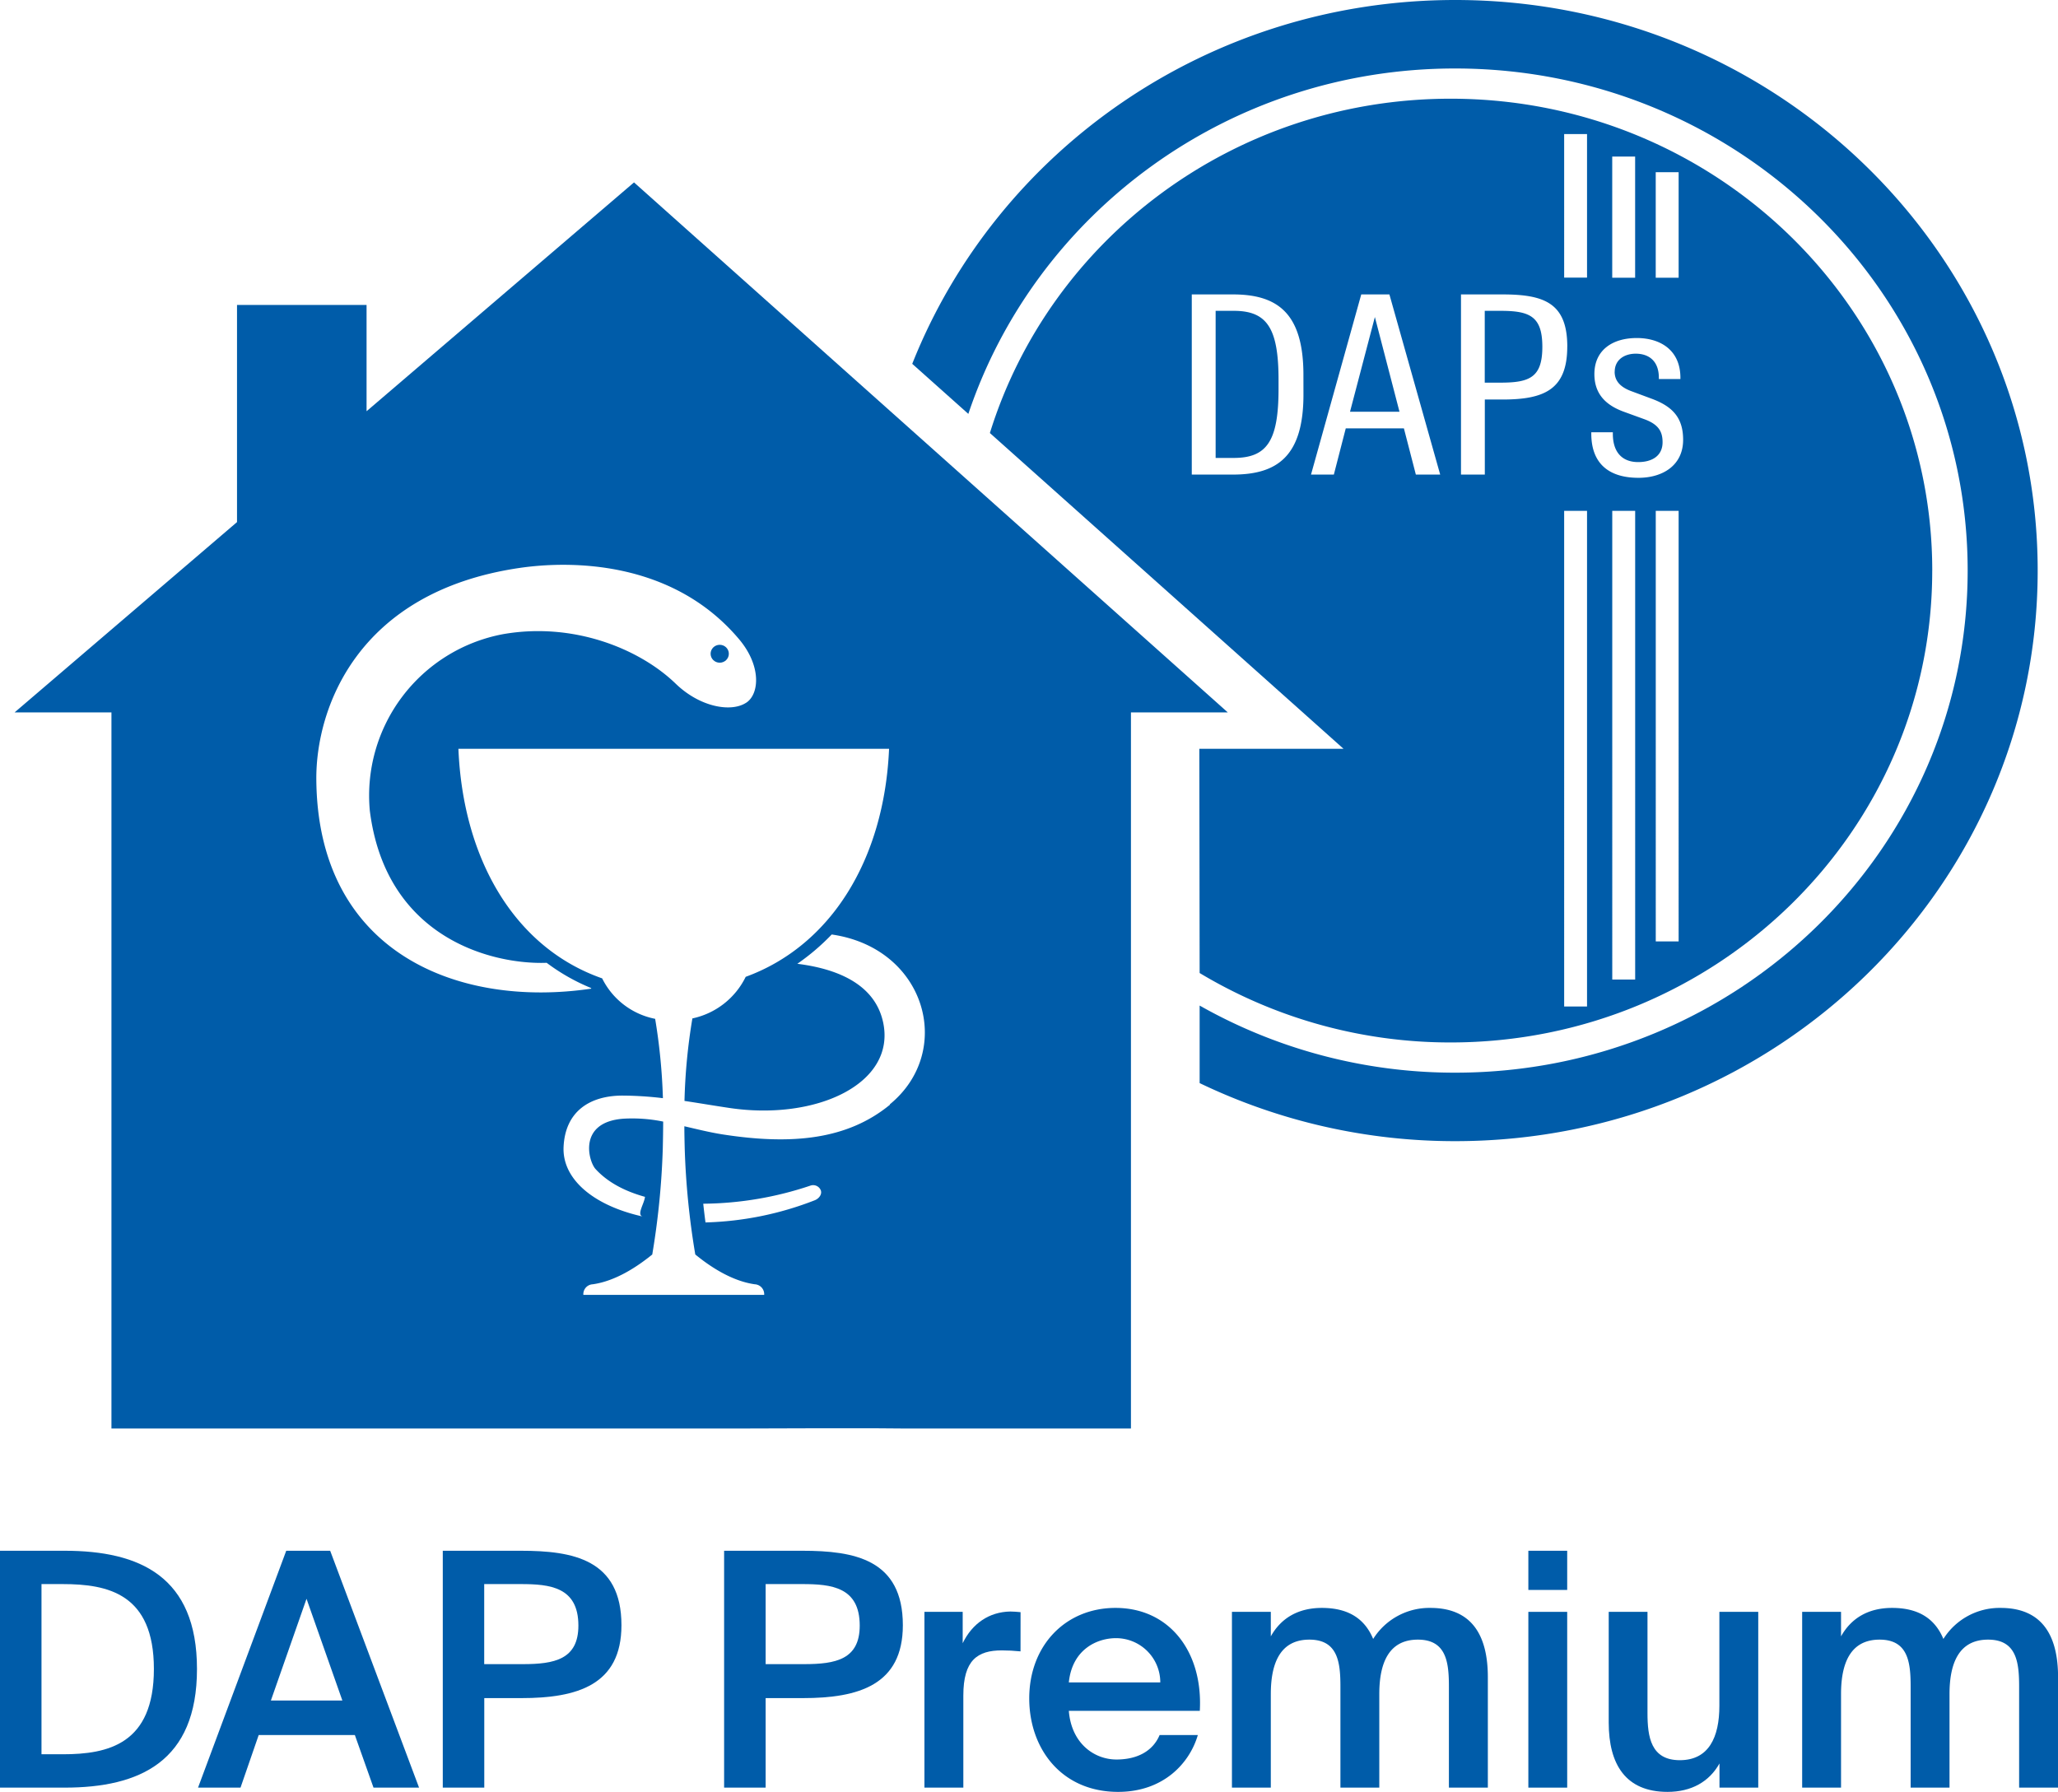
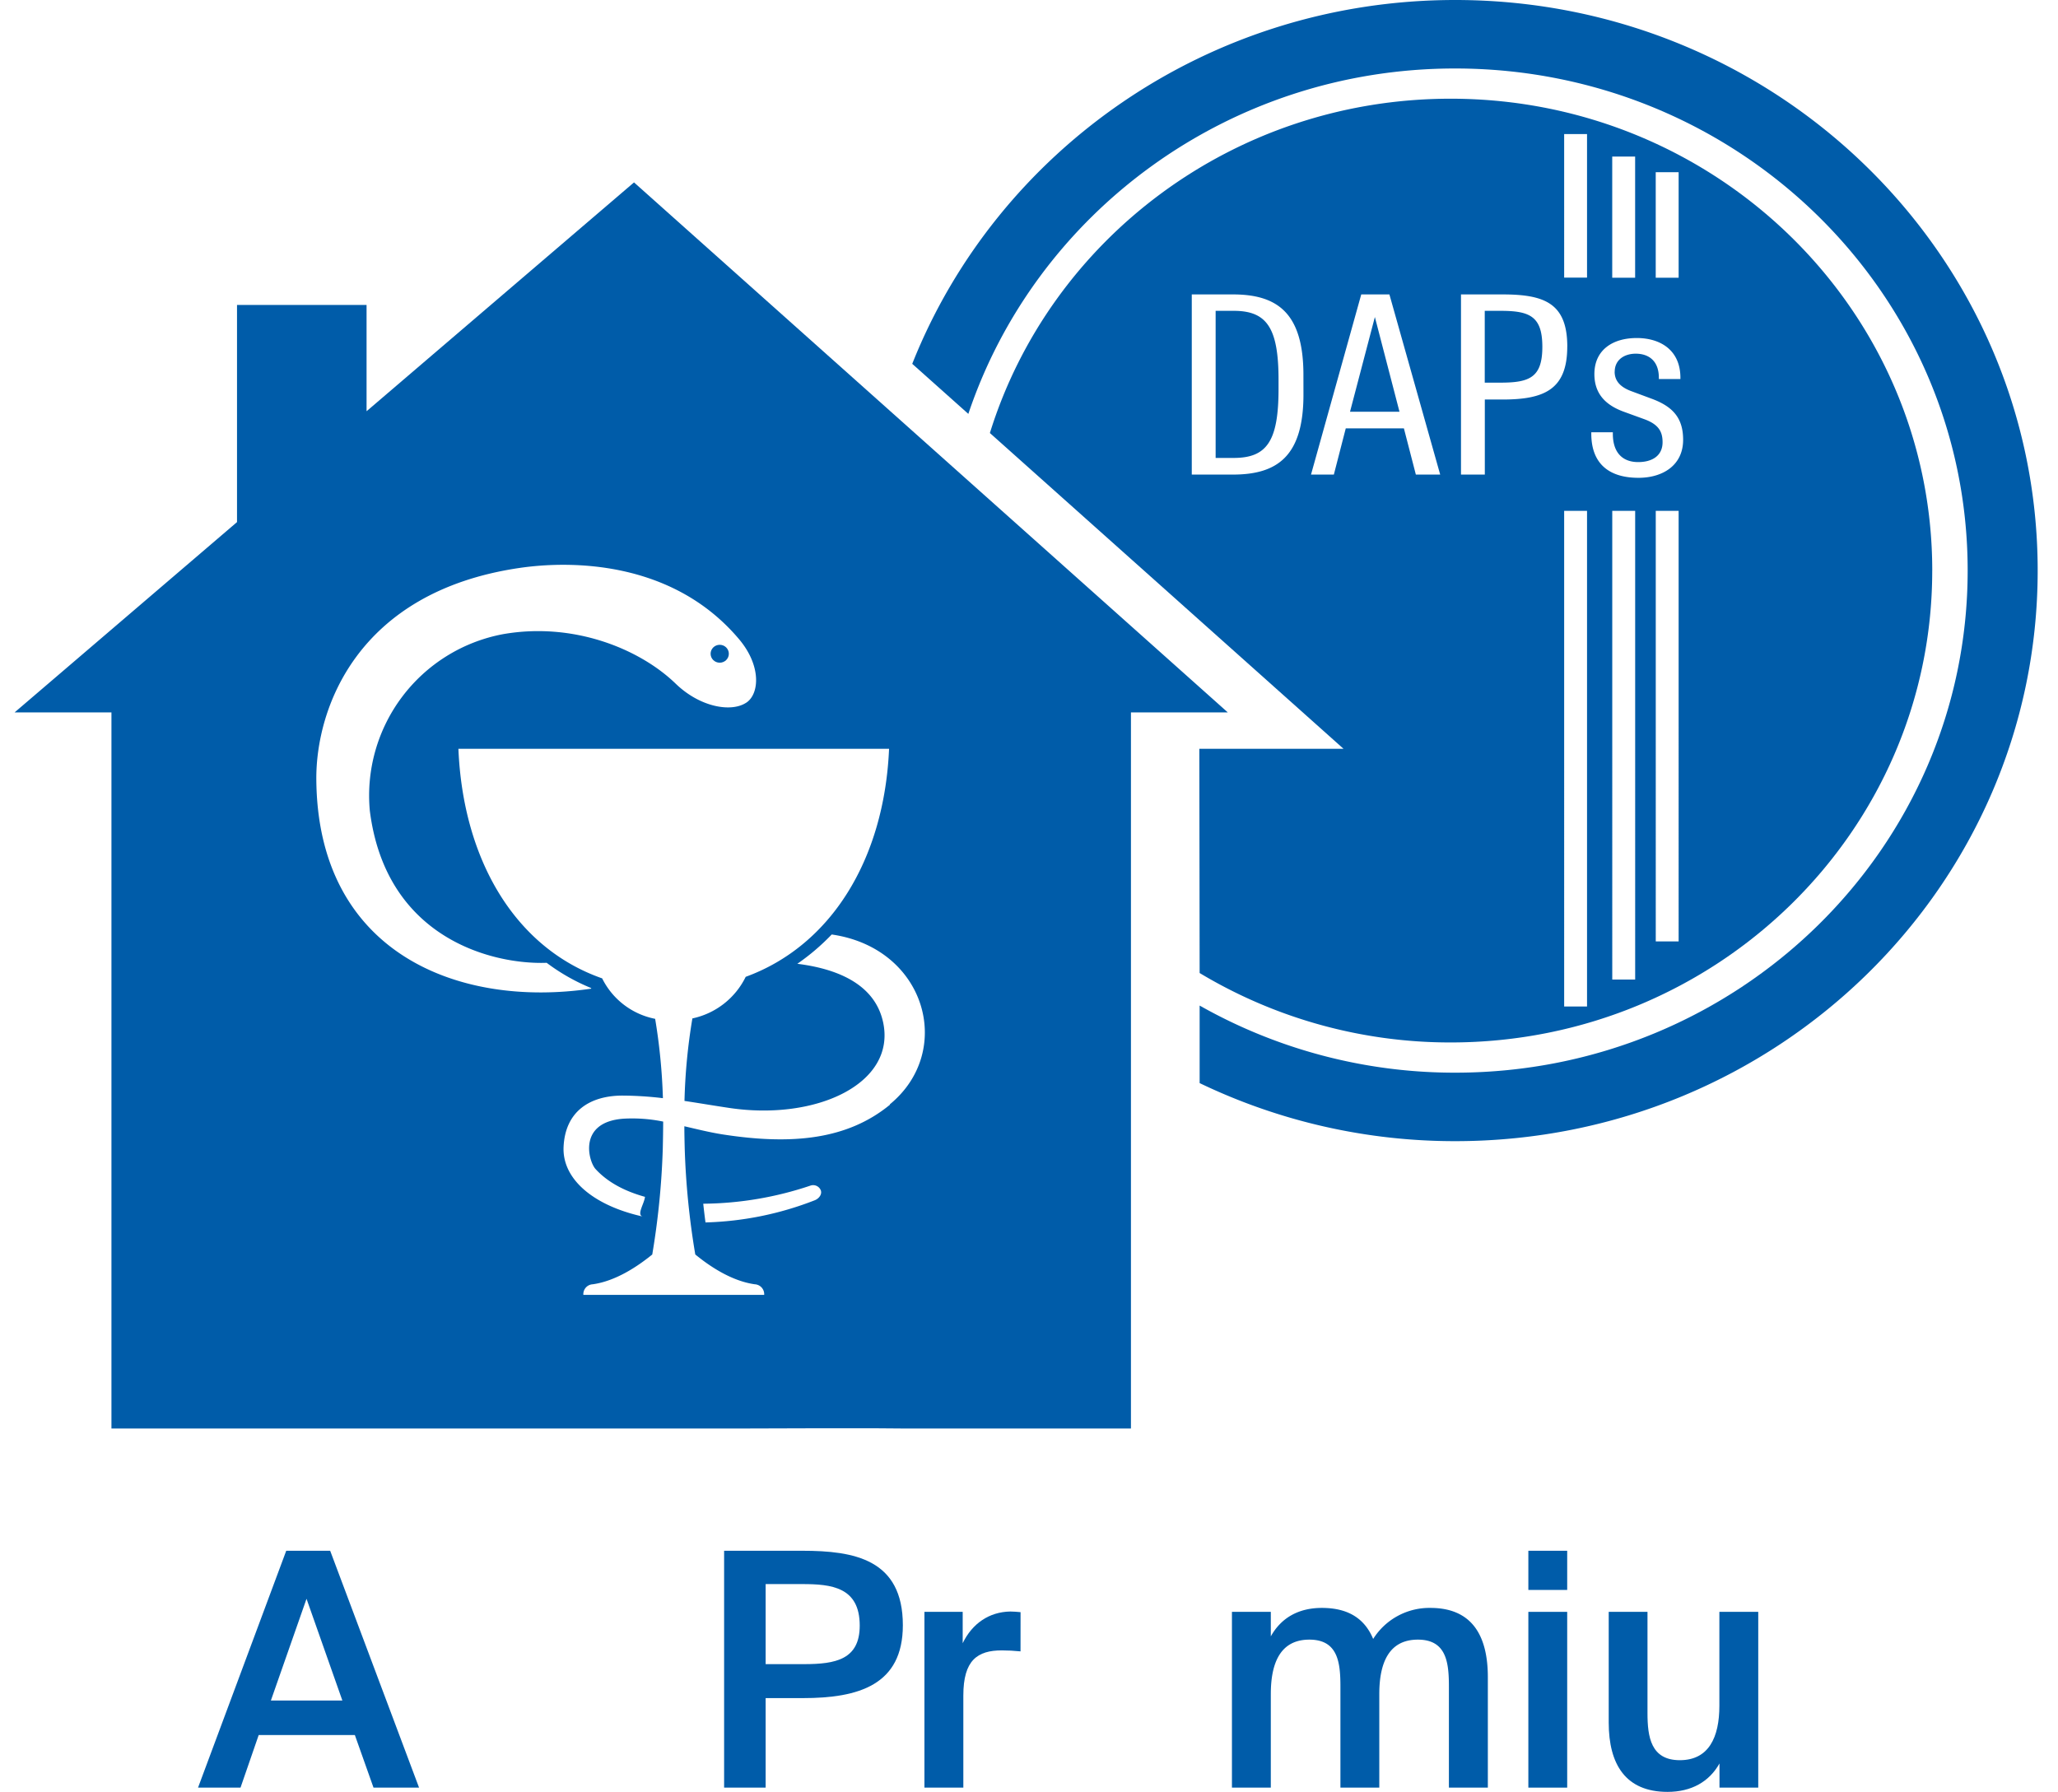
<svg xmlns="http://www.w3.org/2000/svg" id="Ebene_1" data-name="Ebene 1" viewBox="0 0 604.6 526.45">
  <defs>
    <style>.cls-1{fill:#005ca9;}.cls-2{fill:none;stroke:#005ca9;}</style>
  </defs>
  <title>DAP_Premium</title>
-   <path class="cls-1" d="M19,455.61c22.07,0,38.87,7.58,38.87,34.74S41.08,525.2,19,525.2H0V455.61Zm-.58,9.79H12.19v50h6.24c13.34,0,26.78-3,26.78-25.06S31.77,465.4,18.43,465.4Z" />
  <path class="cls-1" d="M84.09,455.61H97l26.11,69.59H109.73l-5.48-15.45H76L70.66,525.2H58.18Zm-4.51,44h21L90.05,469.72Z" />
-   <path class="cls-1" d="M153,455.61c15.27,0,29.57,2.49,29.57,21.88,0,17.57-13,21.41-29.38,21.41H142.27v26.3H130.08V455.61Zm-10.75,9.79v23.52H153.6c9.21,0,16.32-1.35,16.32-11.33,0-11.33-8.35-12.19-16.9-12.19Z" />
  <path class="cls-1" d="M235.68,455.61c15.26,0,29.56,2.49,29.56,21.88,0,17.57-13,21.41-29.37,21.41H224.93v26.3h-12.2V455.61Zm-10.75,9.79v23.52h11.32c9.22,0,16.32-1.35,16.32-11.33,0-11.33-8.35-12.19-16.89-12.19Z" />
  <path class="cls-1" d="M299.81,485.17c-1.92-.19-3.75-.29-5.48-.29-7.19,0-11.32,2.88-11.32,13.25V525.2H271.58V473.56h11.24v9.21c2.78-5.76,7.77-9.21,14-9.31.86,0,2.11.1,3,.19Z" />
-   <path class="cls-1" d="M314,502.64c.76,9.6,7.48,14.3,14,14.3,6,0,10.66-2.39,12.67-7.19h11.23c-2.4,8.25-10.08,16.7-23.42,16.7-16.61,0-26.11-12.67-26.11-27.46,0-15.55,10.66-26.59,25.34-26.59,15.84,0,25.73,12.87,24.77,30.24Zm0-8.35h26.87a13,13,0,0,0-13.15-13C322.37,481.33,315,484.5,314,494.29Z" />
  <path class="cls-1" d="M373.34,525.2H361.92V473.56h11.42v7.2c3-5.38,8.06-8.36,15-8.36,8,0,12.67,3.36,15.07,9.12a19.51,19.51,0,0,1,16.8-9.12c12.19,0,16.89,8.07,16.89,20.36V525.2H425.66V495.54c0-7-.67-13.82-9.12-13.82s-11.33,6.72-11.33,16V525.2H393.79V495.54c0-7-.67-13.82-9.12-13.82s-11.33,6.72-11.33,16Z" />
  <path class="cls-1" d="M460.41,455.61v11.51H449V455.61Zm0,17.95V525.2H449V473.56Z" />
  <path class="cls-1" d="M505.15,518.1c-3,5.37-8.26,8.35-15.27,8.35-12.28,0-17.27-8.06-17.27-20.35V473.56H484v29.75c0,7,1,13.83,9.5,13.83s11.62-6.72,11.62-16V473.56h11.42V525.2H505.15Z" />
-   <path class="cls-1" d="M540.86,525.2H529.44V473.56h11.42v7.2c3-5.38,8.06-8.36,15-8.36,8,0,12.67,3.36,15.07,9.12a19.51,19.51,0,0,1,16.8-9.12c12.19,0,16.89,8.07,16.89,20.36V525.2H593.18V495.54c0-7-.67-13.82-9.12-13.82s-11.33,6.72-11.33,16V525.2H561.31V495.54c0-7-.67-13.82-9.12-13.82s-11.33,6.72-11.33,16Z" />
  <path class="cls-1" d="M261.44,324.57c-12.48,10.24-28.71,11.87-49,8.74-3.76-.58-7.56-1.53-11.39-2.42,0,2.07.05,4.28.11,6.67a229.39,229.39,0,0,0,3.1,31c4.46,3.66,10.8,7.82,17.49,8.76a2.91,2.91,0,0,1,2.75,3.11H171.38a2.9,2.9,0,0,1,2.75-3.11c6.67-.94,13-5.1,17.49-8.75a230,230,0,0,0,3.09-31.05c.07-2.92.11-5.56.12-8a45.13,45.13,0,0,0-11.68-.85c-13.54,1-10.22,12.62-8.18,14.8,3.67,4,8.74,6.55,14.51,8.16-.19,2-2.58,5.36-.62,5.79-14.61-3.23-23.77-11.08-23.29-20.54.52-10.3,7.6-14.94,17.18-15a103.92,103.92,0,0,1,12,.76,172.25,172.25,0,0,0-2.28-23.31,22.11,22.11,0,0,1-15.57-11.89c-25.49-8.9-40.86-34.69-42.23-67.45H261.19c-1.4,32.55-17.1,57.87-42.12,67a22.66,22.66,0,0,1-15.66,12.22,170.67,170.67,0,0,0-2.32,24.24c4.4.66,8.78,1.41,13.22,2.07,25.58,3.79,48.84-7.16,45.17-25-2.2-10.68-12.28-15.74-25.24-17.36a65.7,65.7,0,0,0,10.1-8.61c27.76,4,36.1,34.29,17.1,49.88m-42.19-118c-4.36,2.92-13.56,1.4-20.76-5.58-10.59-10.23-30.05-18.2-50.84-14.51a48.25,48.25,0,0,0-39,51.88c4.75,37.6,36.18,45.22,51.95,44.65a58.47,58.47,0,0,0,13,7.39l.13.2c-39.33,5.82-80.45-10.67-80.8-61.51-.14-20.52,11.76-55,59.56-62.07,14.66-2.17,44.88-2.49,64.61,20.89,6.62,7.83,6,16.09,2.17,18.66m20.08,146.21a94.94,94.94,0,0,1-32.09,6.51q-.35-2.62-.66-5.5a101.12,101.12,0,0,0,31.49-5.32,2.42,2.42,0,0,1,3.05,1.4c.42,1.17-.56,2.43-1.79,2.91M360.71,209.31,186.26,53.59l-78.57,67.23V89.59H69.63v63.8L4.28,209.31H32.74V419.69H217.51l23.44-.07h15.51l9.25.07h66.54V209.31Z" />
  <path class="cls-1" d="M598.63,167.63C598.63,75.05,522,0,427.51,0,354.88,0,292.83,44.34,268,106.89l16.48,14.71c19.75-58.92,76.3-101.48,143-101.48,83.17,0,150.58,66,150.58,147.51S510.68,315.15,427.51,315.15a152.1,152.1,0,0,1-75.08-19.72v22.78a172.94,172.94,0,0,0,75.08,17.06c94.51,0,171.12-75,171.12-167.64" />
  <path class="cls-1" d="M375.61,114.32v-2.78c0-15.41-3.57-20.22-13.19-20.22h-5.29v43.22h5.29c9.62,0,13.19-4.74,13.19-20.22m21,6.64h14.53l-7.23-27.82Zm56.5-19.06c0-9-3.73-10.58-12.3-10.58h-4.62v21.1h4.62c8.57,0,12.3-1.54,12.3-10.52m21.24,7.3c0,2.56,1.49,4.45,4.84,5.7l5.89,2.19c6.19,2.26,9.39,5.54,9.39,12.12,0,7.51-6,11.17-13.12,11.17-8.34,0-13.86-3.87-13.86-13V127h6.33v.43c0,5.55,2.84,8.33,7.46,8.33,3.95,0,7.15-1.75,7.15-5.84,0-3.14-1.19-5.26-5.44-6.79L477.13,121c-5.07-1.83-8.73-5-8.73-11.1,0-7.08,5.37-10.59,12.45-10.59,6.78,0,12.82,3.43,12.82,11.69v.36h-6.33V111c0-5.19-3.21-7.09-6.79-7.09-3.2,0-6.18,1.68-6.18,5.33m18.78-27.64h-6.73v-31h6.73Zm-12.78,0h-6.73V46h6.73ZM466.24,295.7h-6.72V150.08h6.72Zm0-214.14h-6.72V39.38h6.72Zm-5.81,20.27c0,12.7-6.86,15.55-19.08,15.55h-5.14v22.05h-7V86.5h12.15c12.22,0,19.08,2.47,19.08,15.33m13.21,48.25h6.73V287.79h-6.73Zm12.78,0h6.72V276.59h-6.72Zm-63.33-10.65h-7.15l-3.51-13.58H395.36l-3.5,13.58h-6.71L399.91,86.5h8.27Zm-40.17-23.51c0,18.11-7.68,23.51-20.72,23.51H350.12V86.5H362.2c13,0,20.72,5.4,20.72,23.65Zm184.73,51.71C567.65,91.08,504.3,29,426.17,29c-63.8,0-117.72,41.38-135.36,98.22L394.71,220H352.34l.09,65.87a142.88,142.88,0,0,0,73.74,20.4c78.13,0,141.48-62.05,141.48-138.6" />
  <path class="cls-1" d="M211.44,194.2a2.13,2.13,0,1,0-2.18-2.13,2.15,2.15,0,0,0,2.18,2.13" />
  <ellipse class="cls-2" cx="211.44" cy="192.07" rx="2.18" ry="2.13" />
</svg>